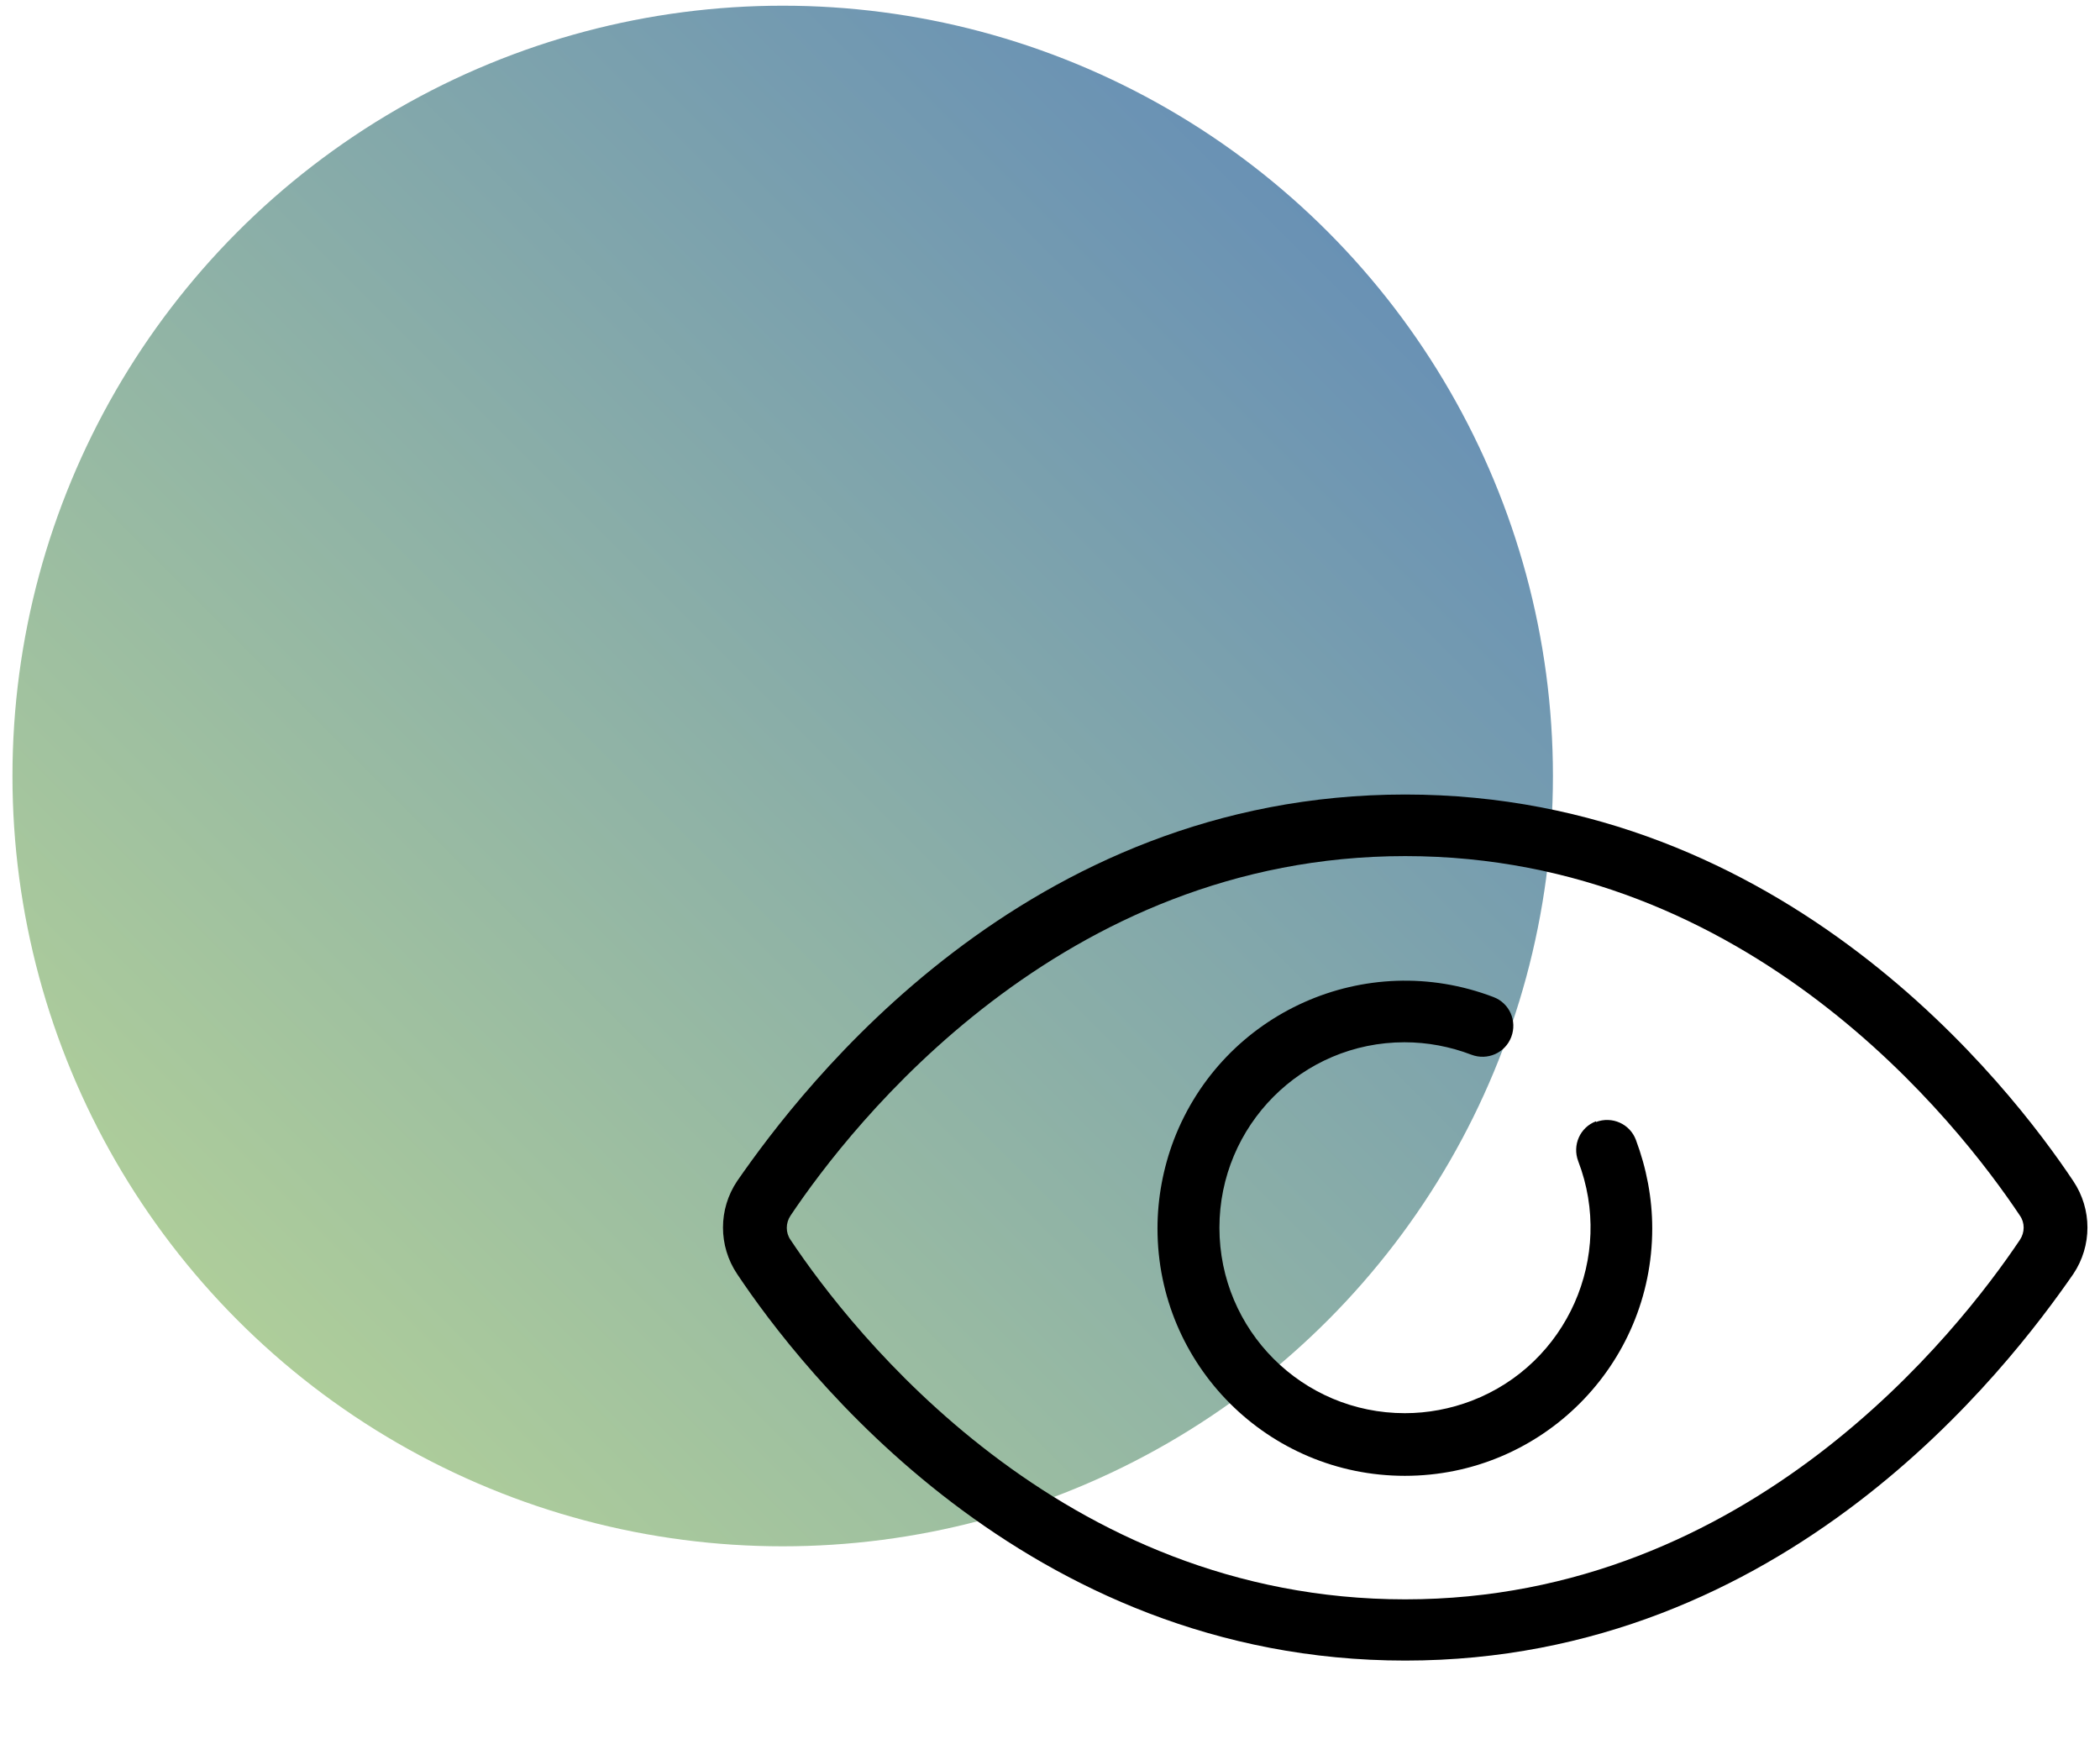
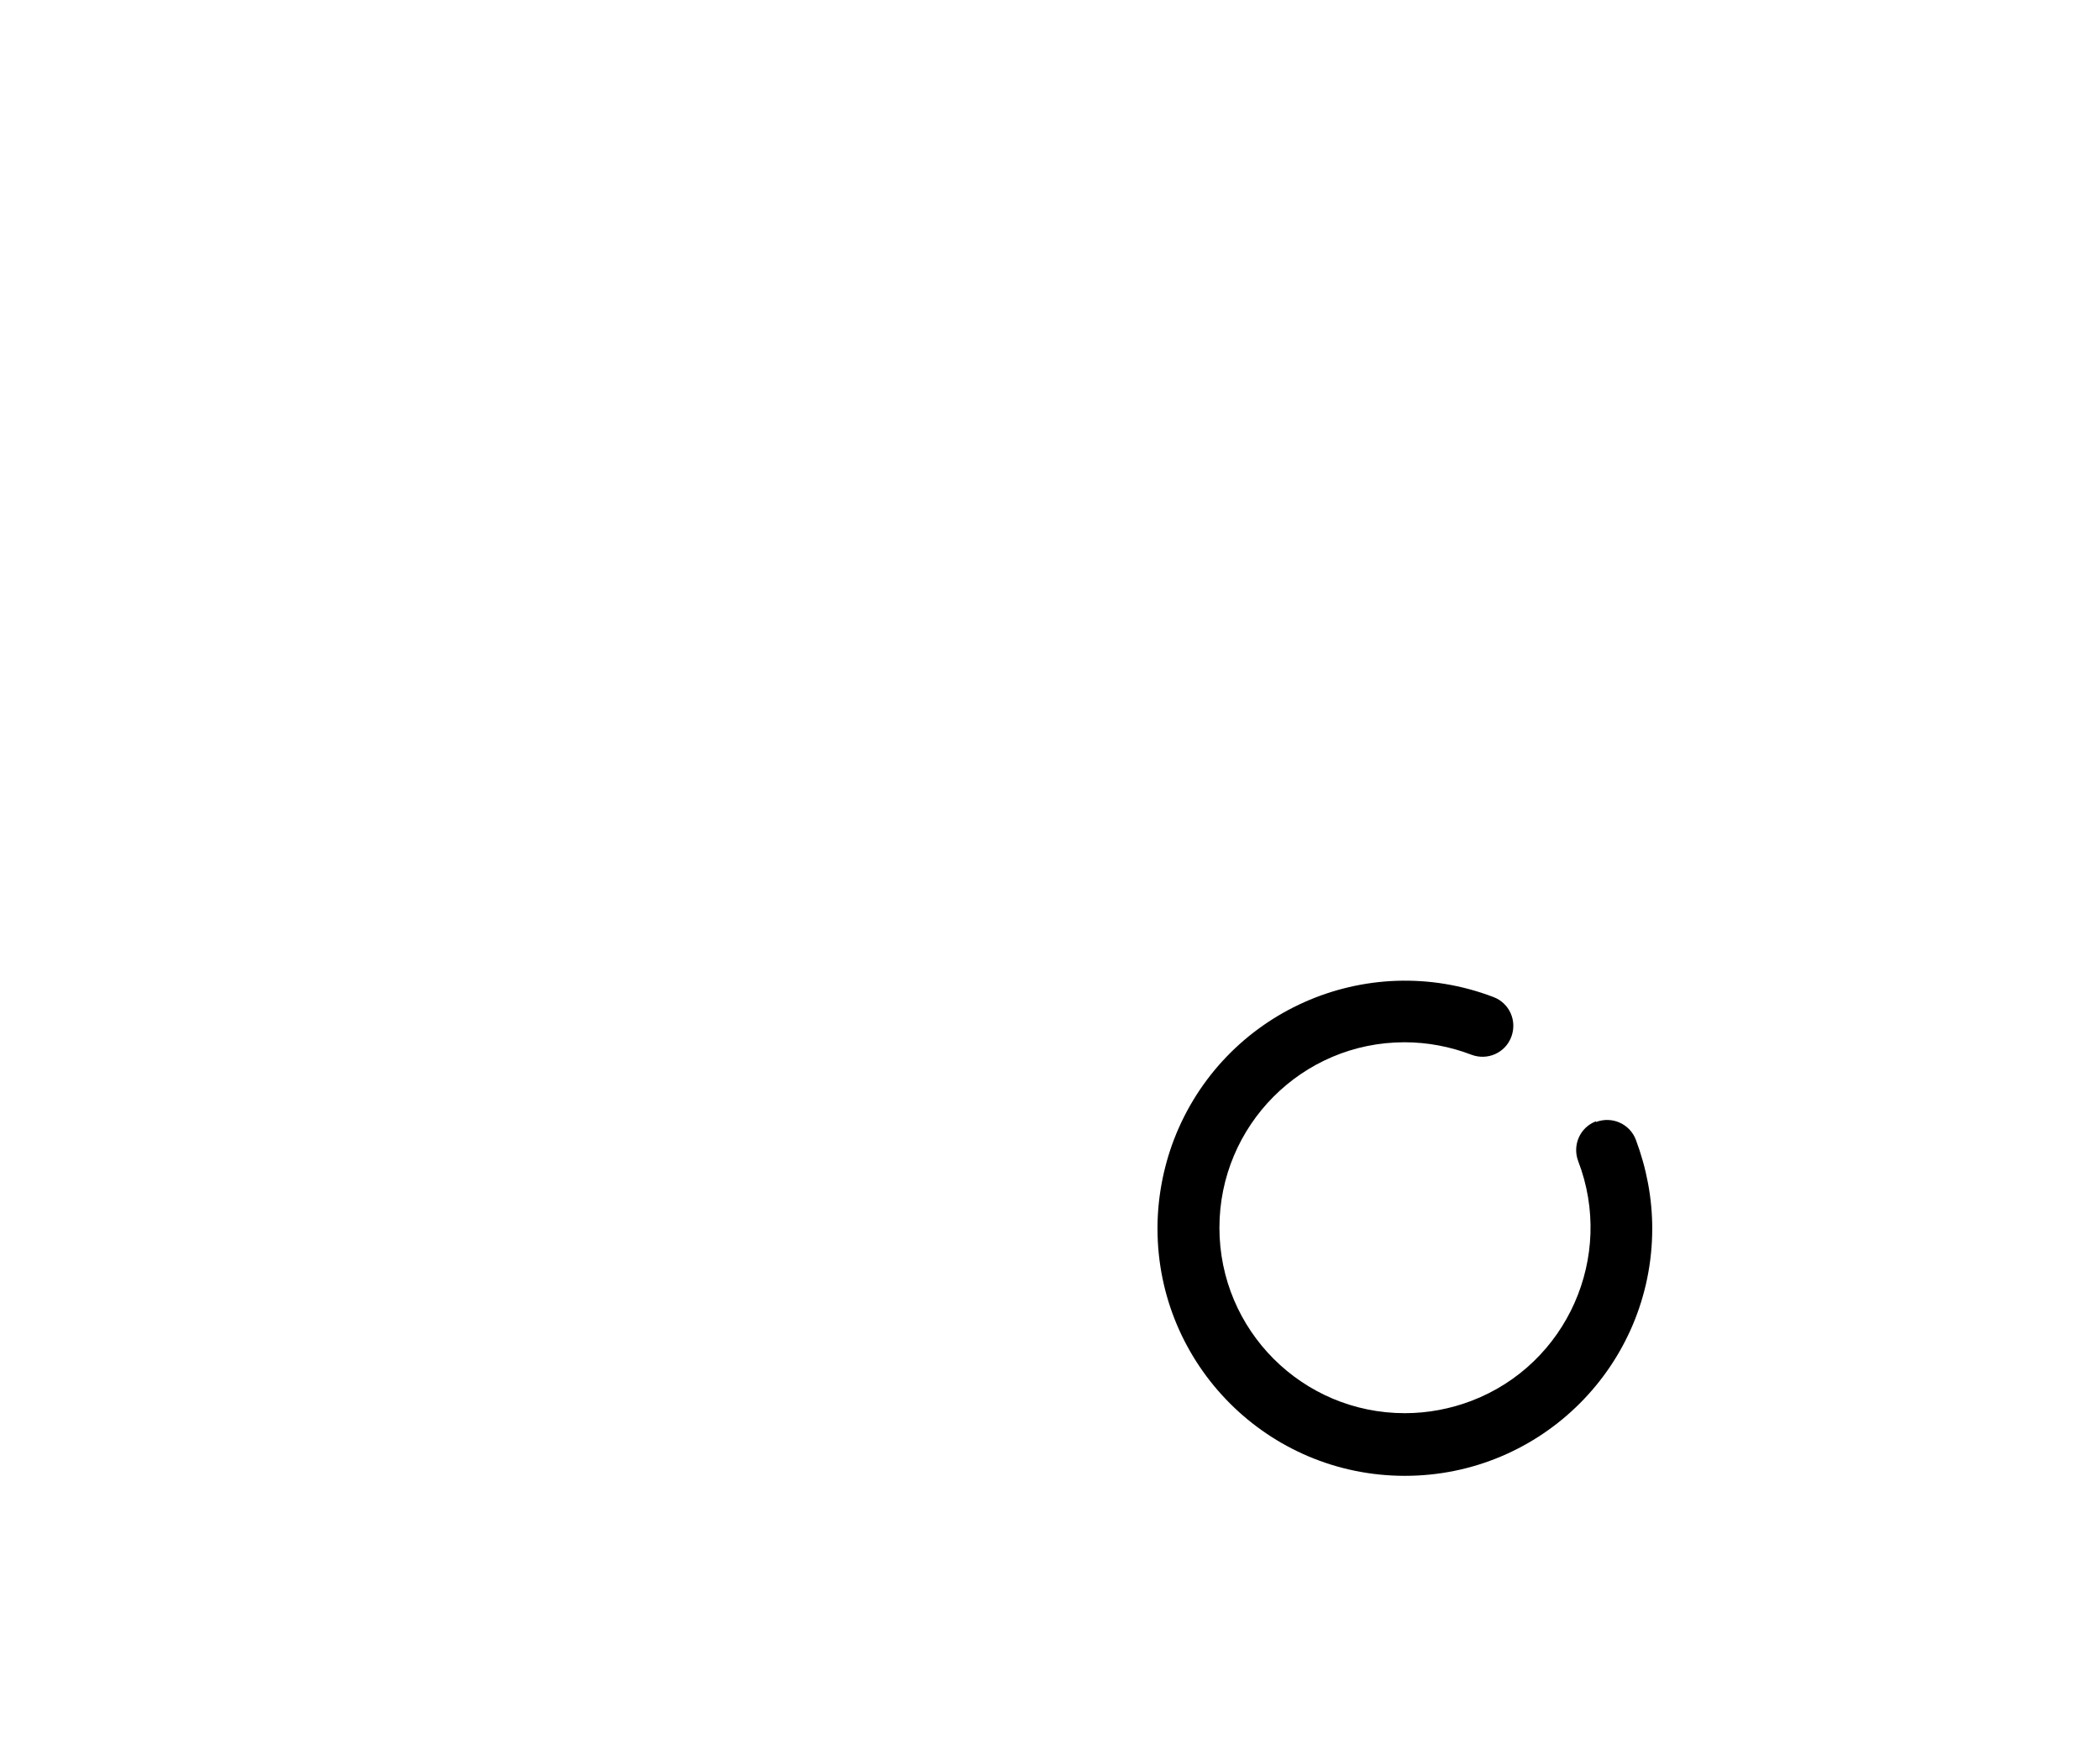
<svg xmlns="http://www.w3.org/2000/svg" id="Capa_1" version="1.1" viewBox="0 0 590 490">
  <defs>
    <style>
      .st0 {
        fill: url(#Degradado_sin_nombre_16);
        opacity: .6;
      }

      .st1 {
        fill-rule: evenodd;
      }
    </style>
    <linearGradient id="Degradado_sin_nombre_16" data-name="Degradado sin nombre 16" x1="365.8" y1="697.8" x2="798.6" y2="697.8" gradientTransform="translate(-685.1 136.3) rotate(-45)" gradientUnits="userSpaceOnUse">
      <stop offset="0" stop-color="#78ac57" />
      <stop offset="1" stop-color="#054883" />
    </linearGradient>
  </defs>
-   <circle class="st0" cx="219.9" cy="218" r="216.4" />
  <g>
    <path class="st1" d="M448.4,315c-4.5,1.7-6.7,6.7-5,11.2,10.3,26.8-3.1,57-29.9,67.3-6,2.3-12.4,3.5-18.8,3.5-28.8,0-52.1-23.3-52.1-52.1h0c0-28.7,23.2-52.1,52-52.1,6.4,0,12.8,1.2,18.8,3.5,4.5,1.7,9.5-.5,11.2-5,1.7-4.5-.5-9.5-5-11.2-35.9-13.7-76,4.2-89.8,40.1-3,7.9-4.6,16.4-4.6,24.9,0,38.4,31.1,69.5,69.5,69.5,38.4,0,69.5-31.1,69.5-69.5,0-8.5-1.6-16.9-4.6-24.9-1.7-4.5-6.7-6.7-11.2-5Z" />
-     <path class="st1" d="M582.5,331.8c-17.6-26.4-80.8-108.6-187.7-108.6s-169.4,82.2-187.7,108.6c-5.3,7.9-5.3,18.2,0,26.1,17.6,26.4,80.8,108.6,187.7,108.6s169.4-82.2,187.7-108.6c5.3-7.9,5.3-18.2,0-26.1ZM567.5,348.3c-17.1,25.5-75.8,101-172.7,101s-155.5-75.2-172.7-101c-1.4-2-1.4-4.7,0-6.8,17.1-25.5,75.8-101,172.7-101s155.5,75.2,172.7,101c1.4,2,1.4,4.7,0,6.8Z" />
  </g>
</svg>